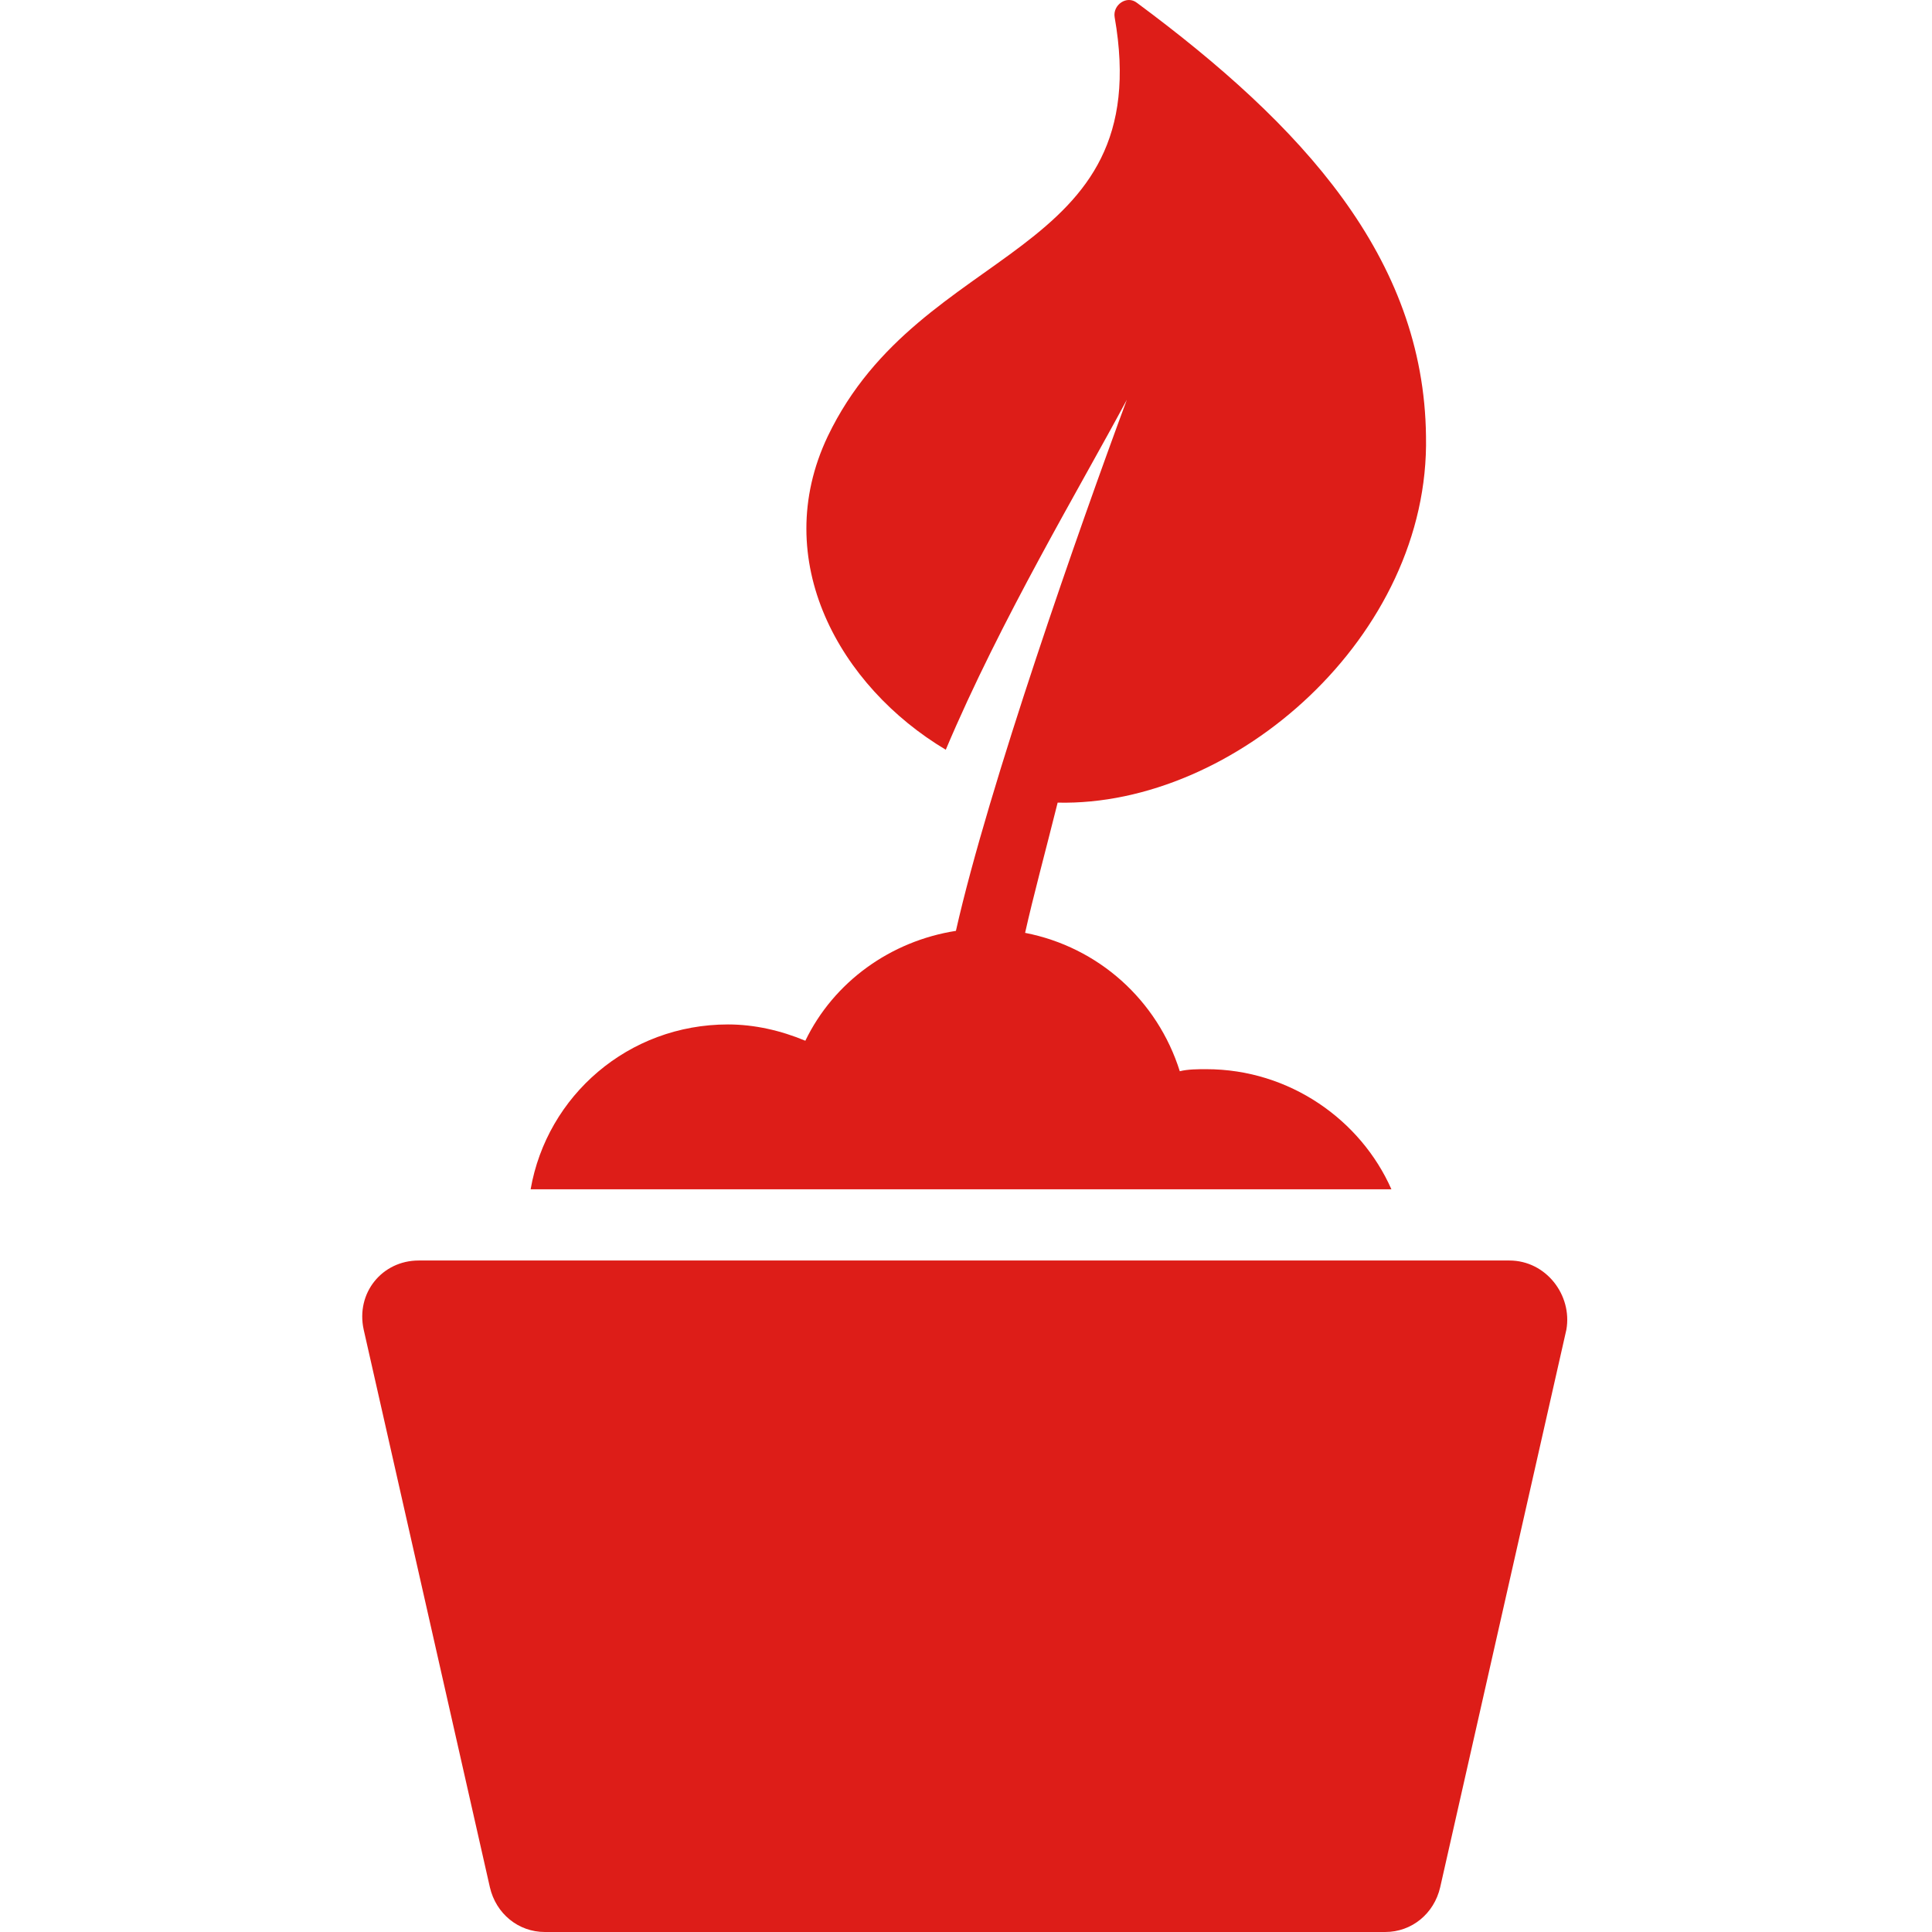
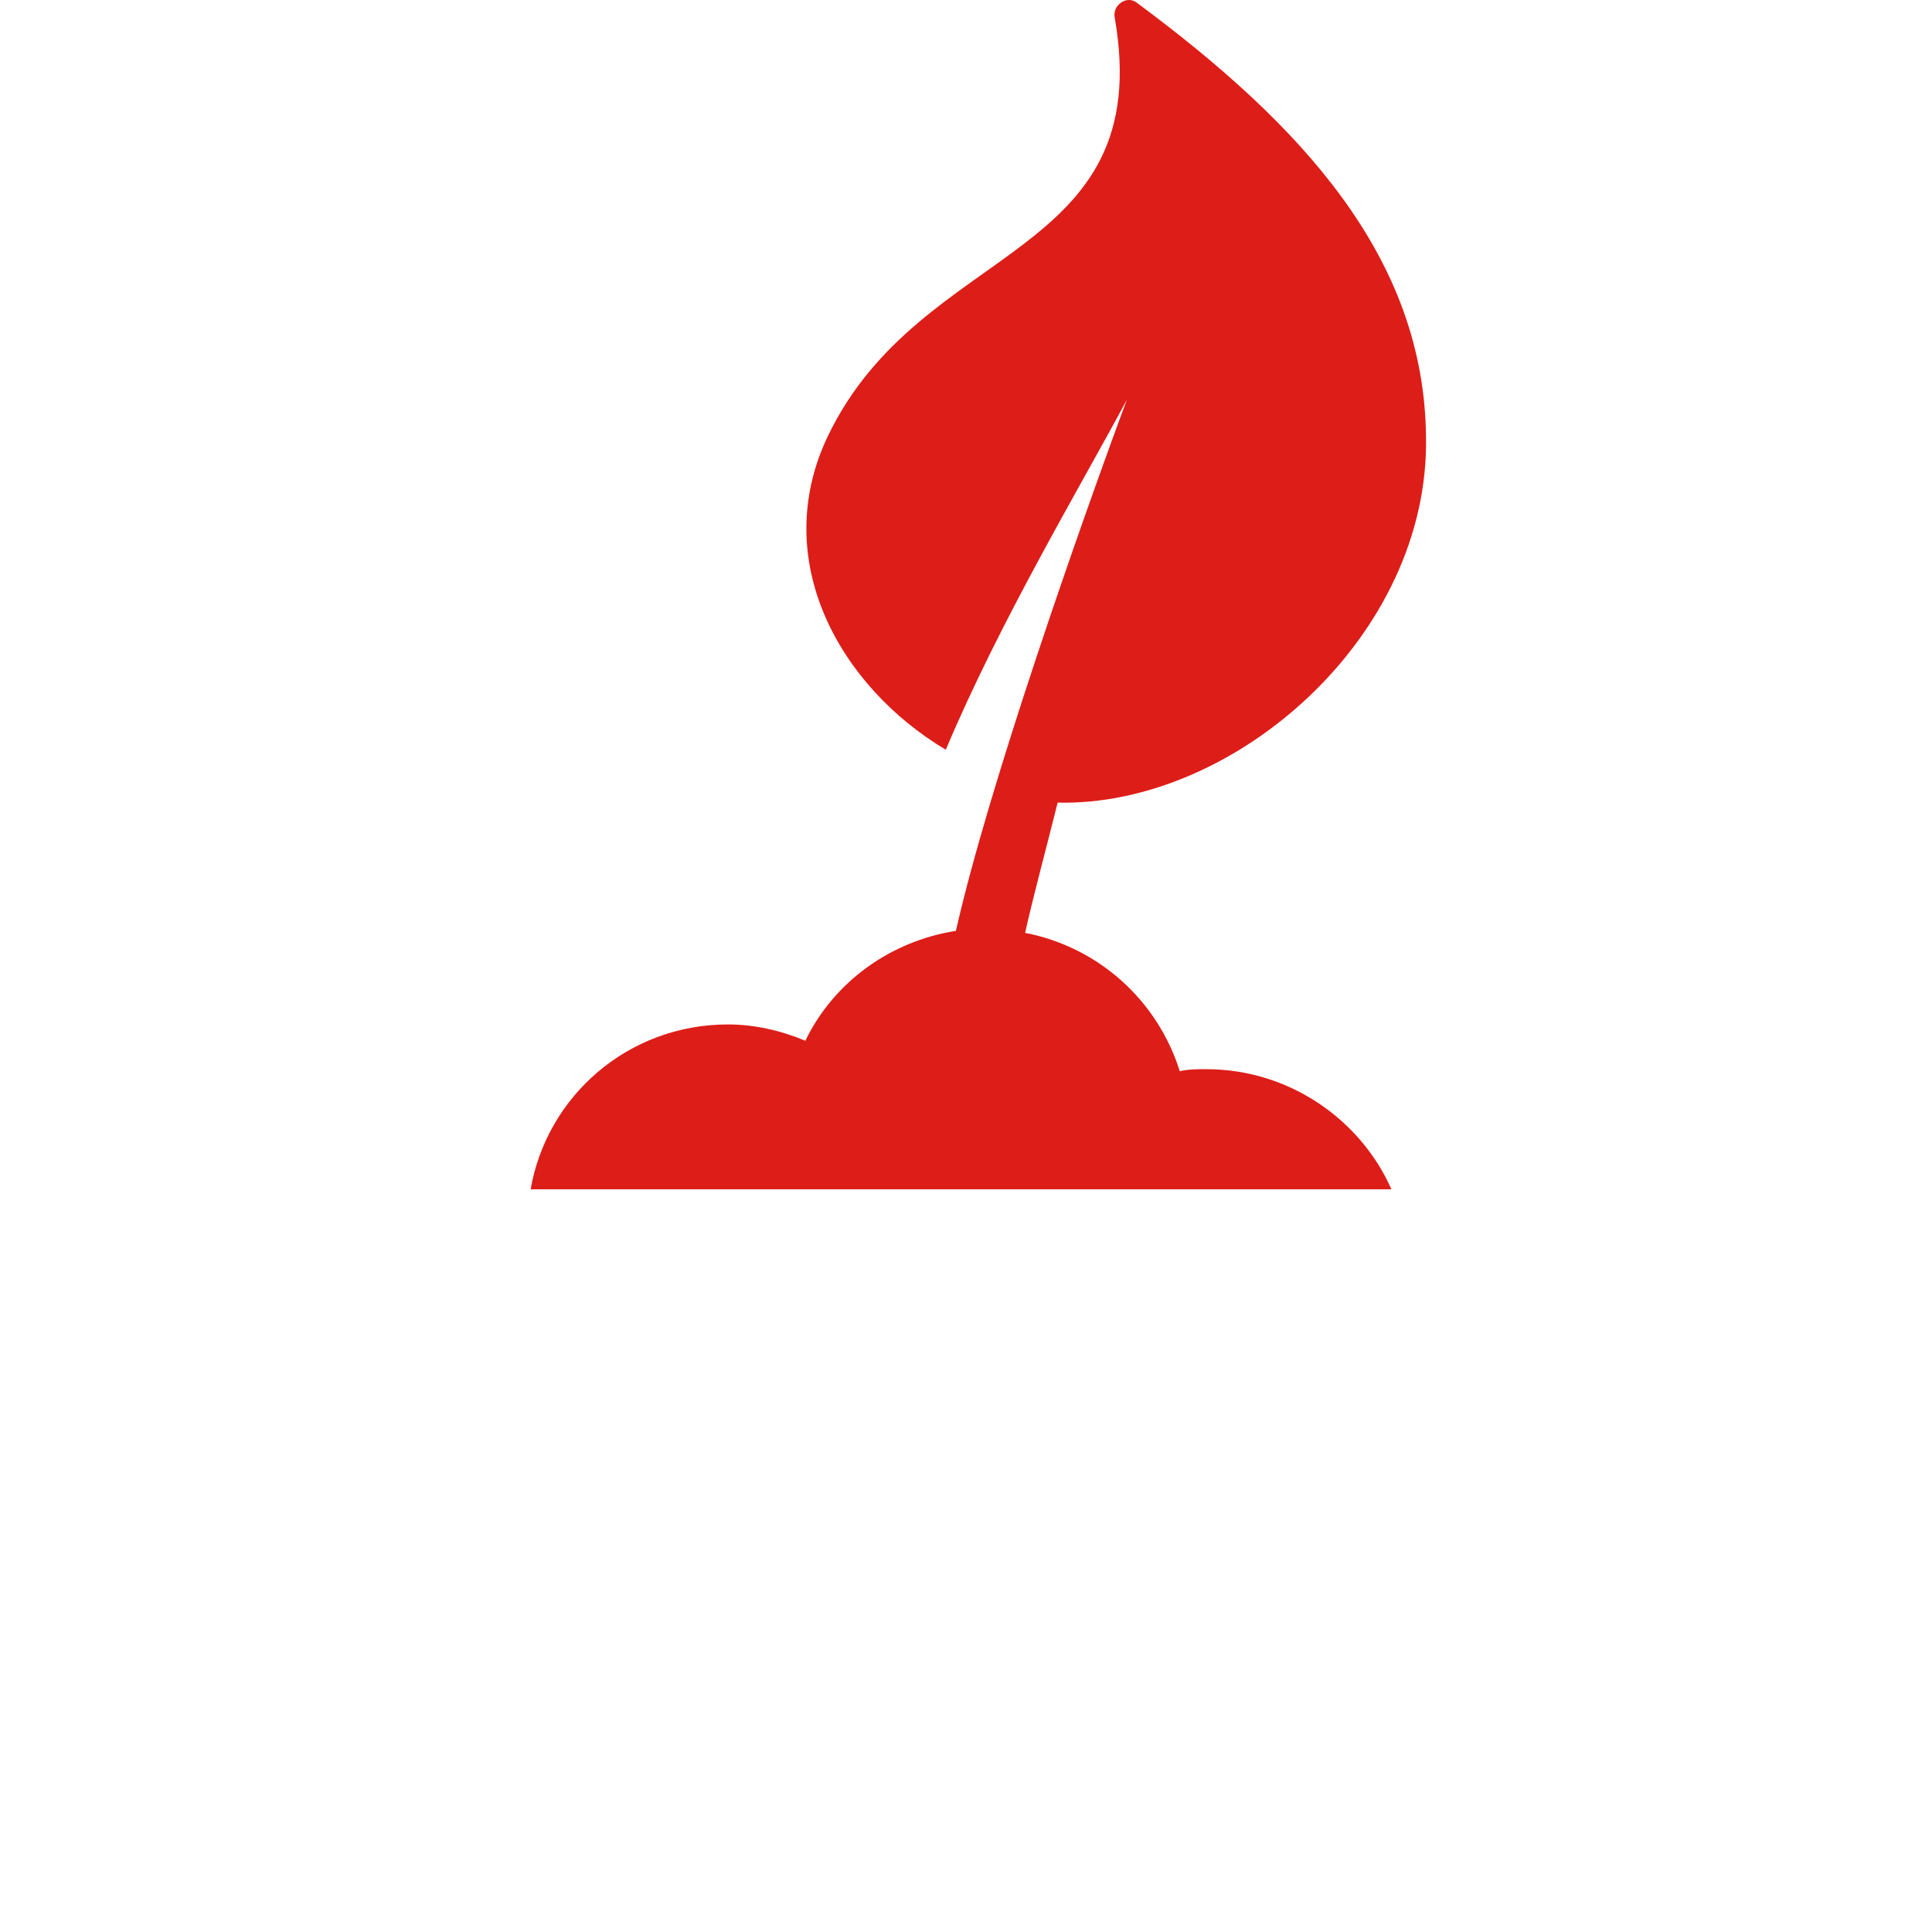
<svg xmlns="http://www.w3.org/2000/svg" width="32" height="32" viewBox="0 0 32 32" fill="none">
  <g clip-path="url(#clip0)">
    <path d="M19.979 17.709C19.844 17.709 19.675 17.709 19.541 17.743C19.17 16.564 18.192 15.687 16.979 15.451C17.114 14.845 17.316 14.103 17.518 13.294C20.451 13.362 23.686 10.53 23.619 7.227C23.585 4.261 21.563 2.071 18.833 0.048C18.664 -0.086 18.428 0.082 18.462 0.284C19.17 4.329 15.26 3.992 13.71 7.227C12.732 9.283 13.912 11.373 15.665 12.418C16.575 10.261 17.889 8.07 18.664 6.621C17.889 8.71 16.372 13.025 15.833 15.418C14.755 15.586 13.811 16.26 13.339 17.238C12.935 17.069 12.496 16.968 12.058 16.968C10.407 16.968 9.059 18.148 8.789 19.698H23.046C22.54 18.552 21.361 17.709 19.979 17.709Z" fill="#DD1D18" />
-     <path d="M25 20.878H6.935C6.328 20.878 5.89 21.417 6.024 22.024L8.114 31.259C8.215 31.697 8.586 32 9.024 32H22.944C23.382 32 23.753 31.697 23.854 31.259L25.944 22.024C26.045 21.451 25.607 20.878 25 20.878Z" fill="#DD1D18" />
  </g>
  <defs>
    <clipPath id="clip0">
      <rect width="32" height="32" fill="white" />
    </clipPath>
  </defs>
</svg>